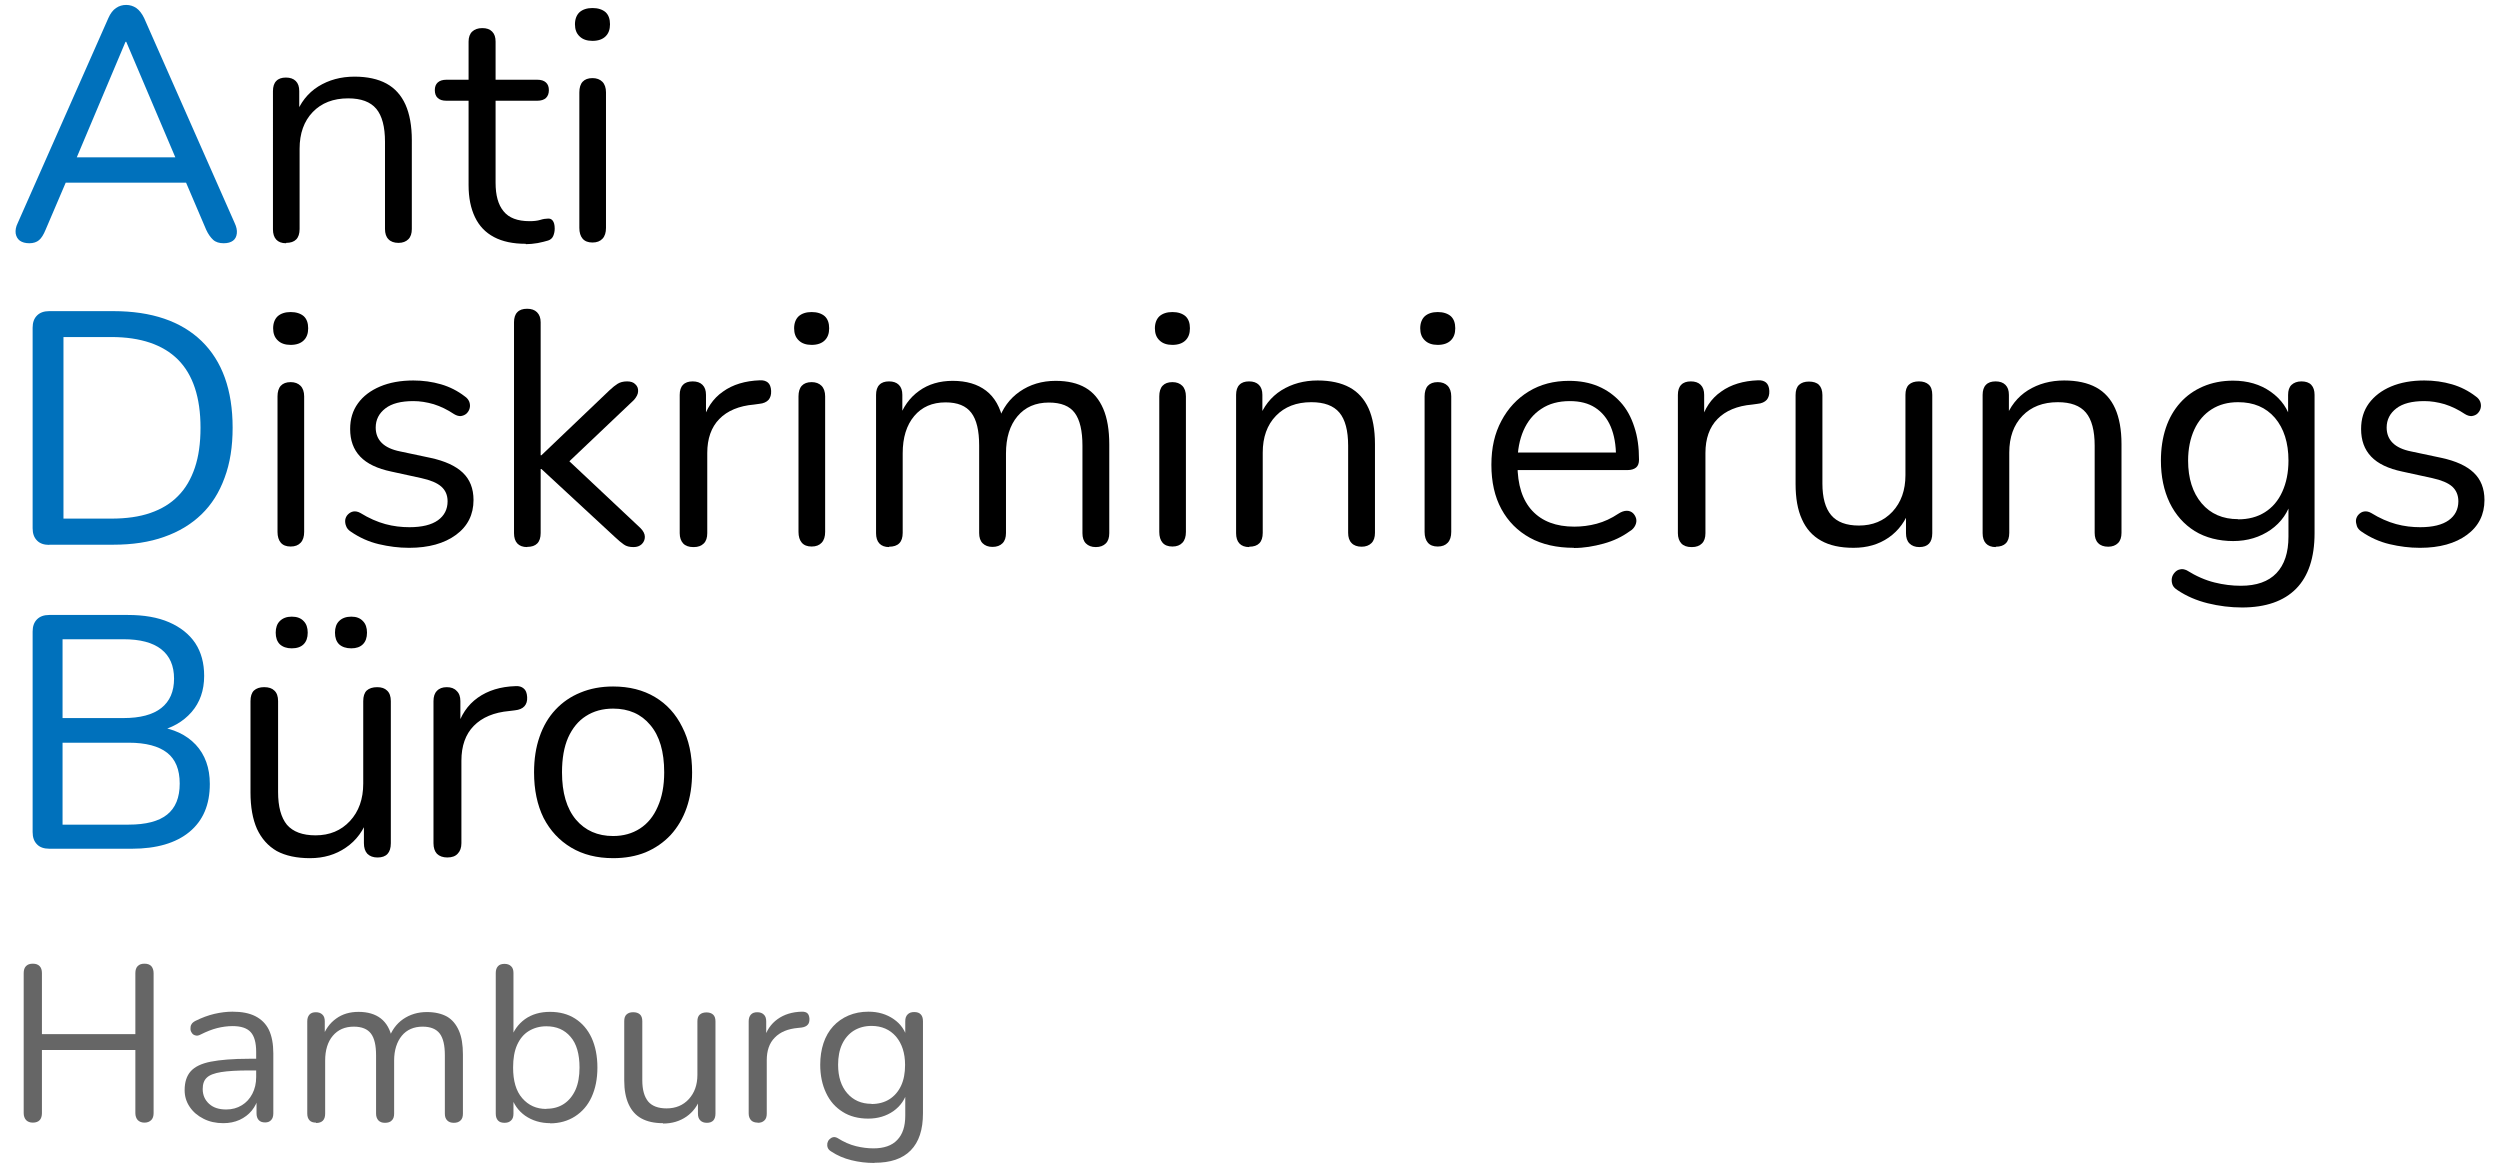
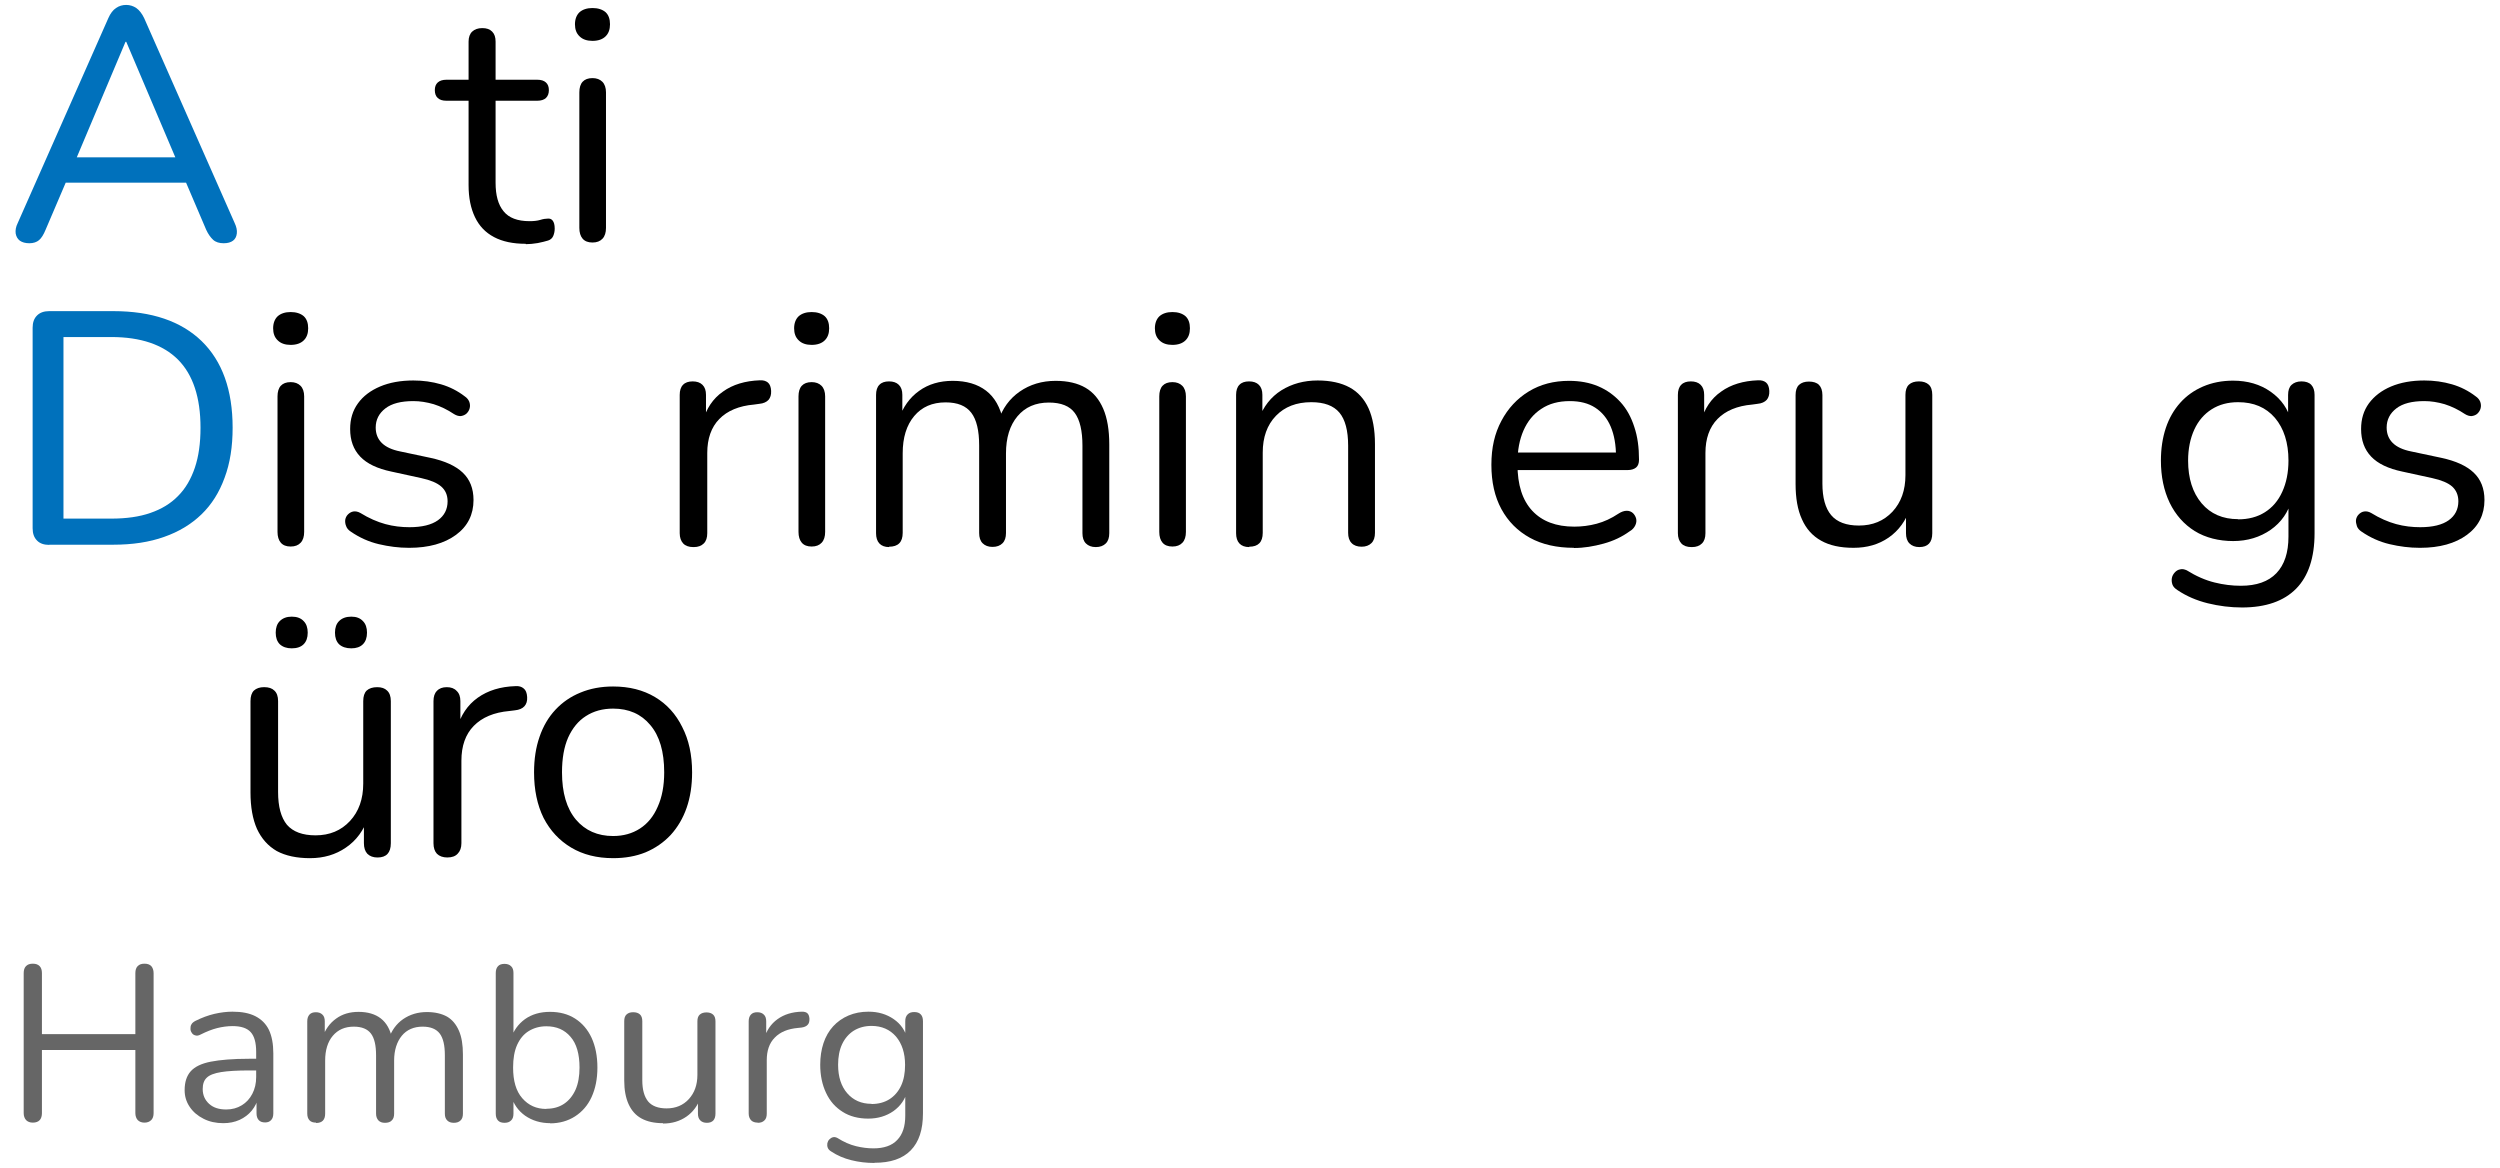
<svg xmlns="http://www.w3.org/2000/svg" width="137" height="64" viewBox="0 0 137 64" fill="none" version="1.1" id="svg1">
  <defs id="defs1" />
  <g id="Ebene 1">
    <g id="Group">
      <path id="Vector" d="m 1.608,13.33 c -0.22,0 -0.39,-0.05 -0.52,-0.14 -0.13,-0.1 -0.2,-0.23 -0.23,-0.4 -0.02,-0.17 0.01,-0.36 0.11,-0.56 l 4.97,-11.24 c 0.11,-0.25 0.25,-0.44 0.42,-0.55 0.17,-0.12 0.36,-0.17 0.56,-0.17 0.2,0 0.39,0.06 0.55,0.17 0.16,0.11 0.31,0.3 0.43,0.55 l 4.96,11.23 c 0.1,0.21 0.14,0.4 0.12,0.57 -0.02,0.18 -0.09,0.31 -0.21,0.4 -0.12,0.09 -0.29,0.14 -0.51,0.14 -0.24,0 -0.44,-0.06 -0.58,-0.19 -0.14,-0.13 -0.27,-0.31 -0.38,-0.55 l -1.29,-3.02 0.78,0.44 h -7.78 l 0.78,-0.44 -1.29,3.02 c -0.11,0.27 -0.23,0.46 -0.36,0.57 -0.13,0.11 -0.31,0.17 -0.53,0.17 z m 5.27,-11.04 -2.83,6.71 -0.44,-0.38 h 6.58 l -0.42,0.38 -2.85,-6.71 z" fill="#0071bc" />
-       <path id="Vector_2" d="m 15.678,13.33 c -0.24,0 -0.42,-0.07 -0.54,-0.2 -0.12,-0.13 -0.18,-0.32 -0.18,-0.56 V 4.99 c 0,-0.24 0.06,-0.43 0.18,-0.55 0.12,-0.13 0.3,-0.19 0.53,-0.19 0.23,0 0.41,0.06 0.54,0.19 0.13,0.13 0.19,0.31 0.19,0.55 v 1.56 l -0.2,-0.22 c 0.25,-0.7 0.67,-1.23 1.24,-1.59 0.58,-0.36 1.24,-0.54 1.99,-0.54 0.7,0 1.29,0.13 1.75,0.38 0.46,0.25 0.81,0.64 1.04,1.15 0.23,0.51 0.35,1.17 0.35,1.95 V 12.55 c 0,0.24 -0.06,0.43 -0.19,0.56 -0.13,0.13 -0.31,0.2 -0.54,0.2 -0.24,0 -0.43,-0.07 -0.55,-0.2 -0.13,-0.13 -0.19,-0.32 -0.19,-0.56 V 7.77 c 0,-0.82 -0.16,-1.43 -0.48,-1.81 -0.32,-0.38 -0.83,-0.57 -1.54,-0.57 -0.81,0 -1.46,0.25 -1.94,0.75 -0.48,0.5 -0.72,1.17 -0.72,2.01 V 12.55 c 0,0.51 -0.25,0.76 -0.74,0.76 z" fill="#000000" />
      <path id="Vector_3" d="m 28.808,13.36 c -0.69,0 -1.27,-0.12 -1.74,-0.37 -0.47,-0.25 -0.81,-0.61 -1.04,-1.09 -0.23,-0.48 -0.35,-1.06 -0.35,-1.75 V 5.52 h -1.22 c -0.21,0 -0.36,-0.05 -0.47,-0.15 -0.11,-0.1 -0.16,-0.25 -0.16,-0.43 0,-0.18 0.05,-0.32 0.16,-0.42 0.11,-0.1 0.27,-0.15 0.47,-0.15 h 1.22 v -2.09 c 0,-0.24 0.07,-0.43 0.2,-0.55 0.13,-0.12 0.31,-0.19 0.55,-0.19 0.24,0 0.41,0.06 0.54,0.19 0.13,0.13 0.19,0.31 0.19,0.55 v 2.09 h 2.29 c 0.21,0 0.36,0.05 0.47,0.15 0.11,0.1 0.16,0.24 0.16,0.42 0,0.18 -0.05,0.32 -0.16,0.43 -0.11,0.1 -0.27,0.15 -0.47,0.15 h -2.29 V 10.01 c 0,0.69 0.14,1.21 0.44,1.57 0.29,0.36 0.76,0.54 1.42,0.54 0.23,0 0.43,-0.02 0.59,-0.07 0.16,-0.05 0.3,-0.07 0.41,-0.07 0.11,-0.01 0.2,0.02 0.27,0.11 0.07,0.09 0.11,0.23 0.11,0.44 0,0.15 -0.03,0.28 -0.08,0.4 -0.05,0.12 -0.15,0.21 -0.28,0.25 -0.15,0.05 -0.34,0.09 -0.57,0.14 -0.24,0.04 -0.45,0.06 -0.65,0.06 z" fill="#000000" />
      <path id="Vector_4" d="m 32.468,2.24 c -0.3,0 -0.54,-0.08 -0.71,-0.25 -0.17,-0.16 -0.25,-0.38 -0.25,-0.66 0,-0.28 0.09,-0.51 0.25,-0.66 0.17,-0.15 0.41,-0.23 0.71,-0.23 0.3,0 0.55,0.08 0.72,0.23 0.16,0.15 0.24,0.37 0.24,0.66 0,0.29 -0.08,0.5 -0.24,0.66 -0.16,0.16 -0.4,0.25 -0.72,0.25 z m 0,11.05 c -0.24,0 -0.42,-0.07 -0.54,-0.21 -0.12,-0.14 -0.18,-0.34 -0.18,-0.59 V 5.06 c 0,-0.25 0.06,-0.45 0.18,-0.58 0.12,-0.13 0.3,-0.2 0.54,-0.2 0.23,0 0.41,0.07 0.54,0.2 0.13,0.13 0.2,0.33 0.2,0.58 v 7.43 c 0,0.25 -0.06,0.45 -0.19,0.59 -0.13,0.14 -0.31,0.21 -0.55,0.21 z" fill="#000000" />
      <path id="Vector_5" d="m 2.698,29.86 c -0.29,0 -0.52,-0.08 -0.67,-0.24 -0.16,-0.16 -0.24,-0.38 -0.24,-0.67 V 17.96 c 0,-0.29 0.08,-0.51 0.24,-0.67 0.16,-0.16 0.38,-0.24 0.67,-0.24 h 3.51 c 2.1,0 3.71,0.55 4.84,1.64 1.13,1.1 1.7,2.68 1.7,4.75 0,1.03 -0.14,1.94 -0.44,2.74 -0.29,0.8 -0.71,1.47 -1.27,2.01 -0.56,0.54 -1.24,0.95 -2.04,1.23 -0.81,0.29 -1.74,0.43 -2.79,0.43 h -3.51 z m 0.78,-1.44 h 2.62 c 0.82,0 1.54,-0.1 2.14,-0.31 0.61,-0.21 1.11,-0.51 1.52,-0.93 0.41,-0.41 0.71,-0.93 0.92,-1.55 0.21,-0.62 0.31,-1.35 0.31,-2.19 0,-1.66 -0.41,-2.9 -1.23,-3.73 -0.82,-0.82 -2.04,-1.24 -3.66,-1.24 h -2.62 v 9.94 z" fill="#0071bc" />
      <path id="Vector_6" d="m 15.928,18.9 c -0.3,0 -0.54,-0.08 -0.71,-0.25 -0.17,-0.16 -0.25,-0.38 -0.25,-0.66 0,-0.28 0.09,-0.51 0.25,-0.66 0.17,-0.15 0.41,-0.23 0.71,-0.23 0.3,0 0.55,0.08 0.72,0.23 0.16,0.15 0.24,0.37 0.24,0.66 0,0.29 -0.08,0.5 -0.24,0.66 -0.16,0.16 -0.4,0.25 -0.72,0.25 z m 0,11.05 c -0.24,0 -0.42,-0.07 -0.54,-0.21 -0.12,-0.14 -0.18,-0.34 -0.18,-0.59 v -7.43 c 0,-0.25 0.06,-0.45 0.18,-0.58 0.12,-0.13 0.3,-0.2 0.54,-0.2 0.23,0 0.41,0.07 0.54,0.2 0.13,0.13 0.2,0.33 0.2,0.58 v 7.43 c 0,0.25 -0.06,0.45 -0.19,0.59 -0.13,0.14 -0.31,0.21 -0.55,0.21 z" fill="#000000" />
      <path id="Vector_7" d="m 22.398,30.02 c -0.54,0 -1.09,-0.07 -1.64,-0.2 -0.55,-0.13 -1.06,-0.36 -1.54,-0.69 -0.12,-0.08 -0.21,-0.18 -0.25,-0.3 -0.05,-0.12 -0.06,-0.23 -0.05,-0.34 0.02,-0.12 0.07,-0.22 0.15,-0.3 0.08,-0.08 0.18,-0.14 0.29,-0.16 0.11,-0.02 0.25,0 0.39,0.08 0.47,0.29 0.93,0.49 1.37,0.61 0.44,0.12 0.88,0.17 1.32,0.17 0.69,0 1.21,-0.13 1.56,-0.38 0.35,-0.25 0.53,-0.6 0.53,-1.04 0,-0.34 -0.12,-0.61 -0.35,-0.81 -0.23,-0.2 -0.59,-0.35 -1.09,-0.46 l -1.65,-0.36 c -0.76,-0.16 -1.33,-0.43 -1.7,-0.82 -0.37,-0.39 -0.55,-0.89 -0.55,-1.51 0,-0.55 0.14,-1.01 0.43,-1.41 0.28,-0.39 0.69,-0.7 1.21,-0.92 0.52,-0.22 1.13,-0.33 1.82,-0.33 0.53,0 1.04,0.07 1.52,0.21 0.48,0.14 0.91,0.36 1.3,0.66 0.12,0.08 0.2,0.18 0.25,0.3 0.04,0.12 0.05,0.23 0.02,0.35 -0.03,0.12 -0.09,0.21 -0.17,0.29 -0.09,0.08 -0.19,0.12 -0.31,0.14 -0.12,0.01 -0.25,-0.03 -0.38,-0.11 -0.36,-0.24 -0.73,-0.42 -1.11,-0.54 -0.38,-0.11 -0.75,-0.17 -1.11,-0.17 -0.68,0 -1.19,0.13 -1.54,0.4 -0.35,0.27 -0.53,0.62 -0.53,1.05 0,0.34 0.11,0.62 0.33,0.84 0.22,0.22 0.56,0.38 1.02,0.47 l 1.65,0.35 c 0.79,0.17 1.38,0.44 1.77,0.81 0.39,0.37 0.59,0.87 0.59,1.5 0,0.8 -0.32,1.44 -0.96,1.91 -0.64,0.47 -1.5,0.71 -2.56,0.71 z" fill="#000000" />
-       <path id="Vector_8" d="m 28.888,29.98 c -0.24,0 -0.42,-0.07 -0.54,-0.2 -0.12,-0.13 -0.18,-0.32 -0.18,-0.56 v -11.56 c 0,-0.24 0.06,-0.43 0.18,-0.55 0.12,-0.13 0.3,-0.19 0.54,-0.19 0.23,0 0.41,0.06 0.54,0.19 0.13,0.13 0.2,0.31 0.2,0.55 v 7.29 h 0.04 l 3.73,-3.56 c 0.17,-0.16 0.32,-0.28 0.45,-0.36 0.13,-0.08 0.3,-0.13 0.52,-0.13 0.19,0 0.35,0.05 0.45,0.16 0.11,0.1 0.16,0.23 0.15,0.38 0,0.15 -0.08,0.31 -0.23,0.48 l -3.96,3.76 v -0.8 l 4.31,4.05 c 0.17,0.17 0.25,0.33 0.25,0.49 0,0.16 -0.06,0.29 -0.17,0.4 -0.12,0.11 -0.26,0.16 -0.45,0.16 -0.22,0 -0.39,-0.04 -0.53,-0.14 -0.13,-0.09 -0.3,-0.23 -0.49,-0.41 l -4.03,-3.73 h -0.04 v 3.51 c 0,0.51 -0.25,0.76 -0.74,0.76 z" fill="#000000" />
      <path id="Vector_9" d="m 37.988,29.98 c -0.24,0 -0.43,-0.07 -0.55,-0.2 -0.12,-0.13 -0.19,-0.32 -0.19,-0.56 v -7.58 c 0,-0.24 0.06,-0.43 0.18,-0.55 0.12,-0.13 0.3,-0.19 0.53,-0.19 0.23,0 0.41,0.06 0.54,0.19 0.13,0.13 0.19,0.31 0.19,0.55 v 1.47 h -0.18 c 0.19,-0.71 0.56,-1.27 1.11,-1.65 0.54,-0.39 1.22,-0.59 2.02,-0.62 0.18,-0.01 0.33,0.03 0.44,0.12 0.11,0.09 0.17,0.25 0.18,0.46 0.01,0.21 -0.04,0.37 -0.14,0.49 -0.11,0.12 -0.28,0.2 -0.51,0.22 l -0.29,0.04 c -0.82,0.07 -1.46,0.34 -1.9,0.79 -0.44,0.45 -0.66,1.08 -0.66,1.86 v 4.4 c 0,0.24 -0.06,0.43 -0.19,0.56 -0.13,0.13 -0.31,0.2 -0.55,0.2 z" fill="#000000" />
      <path id="Vector_10" d="m 44.478,18.9 c -0.3,0 -0.54,-0.08 -0.71,-0.25 -0.17,-0.16 -0.25,-0.38 -0.25,-0.66 0,-0.28 0.09,-0.51 0.25,-0.66 0.17,-0.15 0.41,-0.23 0.71,-0.23 0.3,0 0.55,0.08 0.72,0.23 0.16,0.15 0.24,0.37 0.24,0.66 0,0.29 -0.08,0.5 -0.24,0.66 -0.16,0.16 -0.4,0.25 -0.72,0.25 z m 0,11.05 c -0.24,0 -0.42,-0.07 -0.54,-0.21 -0.12,-0.14 -0.18,-0.34 -0.18,-0.59 v -7.43 c 0,-0.25 0.06,-0.45 0.18,-0.58 0.12,-0.13 0.3,-0.2 0.54,-0.2 0.23,0 0.41,0.07 0.54,0.2 0.13,0.13 0.2,0.33 0.2,0.58 v 7.43 c 0,0.25 -0.06,0.45 -0.19,0.59 -0.13,0.14 -0.31,0.21 -0.55,0.21 z" fill="#000000" />
      <path id="Vector_11" d="m 48.728,29.98 c -0.24,0 -0.42,-0.07 -0.54,-0.2 -0.12,-0.13 -0.18,-0.32 -0.18,-0.56 v -7.58 c 0,-0.24 0.06,-0.43 0.18,-0.55 0.12,-0.13 0.3,-0.19 0.53,-0.19 0.23,0 0.41,0.06 0.54,0.19 0.13,0.13 0.19,0.31 0.19,0.55 v 1.6 l -0.2,-0.25 c 0.23,-0.68 0.6,-1.2 1.12,-1.57 0.51,-0.37 1.13,-0.55 1.84,-0.55 0.75,0 1.36,0.18 1.83,0.54 0.47,0.36 0.78,0.91 0.94,1.66 h -0.27 c 0.22,-0.68 0.61,-1.22 1.17,-1.61 0.56,-0.39 1.22,-0.59 1.97,-0.59 0.67,0 1.21,0.13 1.64,0.38 0.43,0.25 0.75,0.64 0.97,1.15 0.22,0.51 0.33,1.17 0.33,1.95 v 4.87 c 0,0.24 -0.06,0.43 -0.19,0.56 -0.13,0.13 -0.31,0.2 -0.55,0.2 -0.23,0 -0.41,-0.07 -0.54,-0.2 -0.13,-0.13 -0.19,-0.32 -0.19,-0.56 v -4.8 c 0,-0.81 -0.14,-1.41 -0.42,-1.79 -0.28,-0.38 -0.75,-0.57 -1.42,-0.57 -0.73,0 -1.3,0.25 -1.72,0.75 -0.42,0.5 -0.63,1.18 -0.63,2.04 v 4.36 c 0,0.24 -0.06,0.43 -0.19,0.56 -0.13,0.13 -0.31,0.2 -0.55,0.2 -0.23,0 -0.41,-0.07 -0.54,-0.2 -0.13,-0.13 -0.19,-0.32 -0.19,-0.56 v -4.8 c 0,-0.81 -0.14,-1.41 -0.43,-1.79 -0.29,-0.38 -0.75,-0.57 -1.41,-0.57 -0.73,0 -1.3,0.25 -1.72,0.75 -0.42,0.5 -0.63,1.18 -0.63,2.04 v 4.36 c 0,0.51 -0.25,0.76 -0.75,0.76 z" fill="#000000" />
      <path id="Vector_12" d="m 64.248,18.9 c -0.3,0 -0.54,-0.08 -0.71,-0.25 -0.17,-0.16 -0.25,-0.38 -0.25,-0.66 0,-0.28 0.09,-0.51 0.25,-0.66 0.17,-0.15 0.41,-0.23 0.71,-0.23 0.3,0 0.55,0.08 0.72,0.23 0.16,0.15 0.24,0.37 0.24,0.66 0,0.29 -0.08,0.5 -0.24,0.66 -0.16,0.16 -0.4,0.25 -0.72,0.25 z m 0,11.05 c -0.24,0 -0.42,-0.07 -0.54,-0.21 -0.12,-0.14 -0.18,-0.34 -0.18,-0.59 v -7.43 c 0,-0.25 0.06,-0.45 0.18,-0.58 0.12,-0.13 0.3,-0.2 0.54,-0.2 0.23,0 0.41,0.07 0.54,0.2 0.13,0.13 0.2,0.33 0.2,0.58 v 7.43 c 0,0.25 -0.06,0.45 -0.19,0.59 -0.13,0.14 -0.31,0.21 -0.55,0.21 z" fill="#000000" />
      <path id="Vector_13" d="m 68.458,29.98 c -0.24,0 -0.42,-0.07 -0.54,-0.2 -0.12,-0.13 -0.18,-0.32 -0.18,-0.56 v -7.58 c 0,-0.24 0.06,-0.43 0.18,-0.55 0.12,-0.13 0.3,-0.19 0.53,-0.19 0.23,0 0.41,0.06 0.54,0.19 0.13,0.13 0.19,0.31 0.19,0.55 v 1.56 l -0.2,-0.22 c 0.25,-0.7 0.67,-1.23 1.24,-1.59 0.58,-0.36 1.24,-0.54 1.99,-0.54 0.7,0 1.29,0.13 1.75,0.38 0.46,0.25 0.81,0.64 1.04,1.15 0.23,0.51 0.35,1.17 0.35,1.95 v 4.87 c 0,0.24 -0.06,0.43 -0.19,0.56 -0.13,0.13 -0.31,0.2 -0.54,0.2 -0.24,0 -0.43,-0.07 -0.55,-0.2 -0.13,-0.13 -0.19,-0.32 -0.19,-0.56 v -4.78 c 0,-0.82 -0.16,-1.43 -0.48,-1.81 -0.32,-0.38 -0.83,-0.57 -1.54,-0.57 -0.81,0 -1.46,0.25 -1.94,0.75 -0.48,0.5 -0.72,1.17 -0.72,2.01 v 4.4 c 0,0.51 -0.25,0.76 -0.74,0.76 z" fill="#000000" />
-       <path id="Vector_14" d="m 78.788,18.9 c -0.3,0 -0.54,-0.08 -0.71,-0.25 -0.17,-0.16 -0.25,-0.38 -0.25,-0.66 0,-0.28 0.09,-0.51 0.25,-0.66 0.17,-0.15 0.41,-0.23 0.71,-0.23 0.3,0 0.55,0.08 0.72,0.23 0.16,0.15 0.24,0.37 0.24,0.66 0,0.29 -0.08,0.5 -0.24,0.66 -0.16,0.16 -0.4,0.25 -0.72,0.25 z m 0,11.05 c -0.24,0 -0.42,-0.07 -0.54,-0.21 -0.12,-0.14 -0.18,-0.34 -0.18,-0.59 v -7.43 c 0,-0.25 0.06,-0.45 0.18,-0.58 0.12,-0.13 0.3,-0.2 0.54,-0.2 0.23,0 0.41,0.07 0.54,0.2 0.13,0.13 0.2,0.33 0.2,0.58 v 7.43 c 0,0.25 -0.06,0.45 -0.19,0.59 -0.13,0.14 -0.31,0.21 -0.55,0.21 z" fill="#000000" />
      <path id="Vector_15" d="m 86.248,30.02 c -0.93,0 -1.74,-0.18 -2.41,-0.55 -0.67,-0.37 -1.19,-0.89 -1.56,-1.57 -0.37,-0.68 -0.55,-1.49 -0.55,-2.43 0,-0.94 0.18,-1.72 0.55,-2.41 0.36,-0.68 0.86,-1.22 1.5,-1.61 0.64,-0.39 1.37,-0.58 2.21,-0.58 0.59,0 1.13,0.1 1.6,0.3 0.47,0.2 0.87,0.49 1.21,0.86 0.34,0.37 0.59,0.83 0.76,1.36 0.18,0.53 0.26,1.13 0.26,1.8 0,0.19 -0.05,0.34 -0.16,0.43 -0.11,0.09 -0.27,0.14 -0.47,0.14 h -6.32 v -0.96 h 5.98 l -0.29,0.24 c 0,-0.66 -0.1,-1.21 -0.29,-1.66 -0.19,-0.45 -0.48,-0.8 -0.85,-1.04 -0.37,-0.24 -0.83,-0.36 -1.39,-0.36 -0.62,0 -1.14,0.14 -1.57,0.43 -0.43,0.28 -0.75,0.68 -0.97,1.18 -0.22,0.5 -0.33,1.09 -0.33,1.75 v 0.11 c 0,1.12 0.27,1.96 0.81,2.54 0.54,0.58 1.31,0.87 2.3,0.87 0.41,0 0.82,-0.05 1.23,-0.16 0.41,-0.11 0.8,-0.29 1.19,-0.55 0.17,-0.11 0.32,-0.16 0.46,-0.16 0.14,0 0.25,0.05 0.34,0.13 0.08,0.08 0.14,0.18 0.17,0.29 0.03,0.11 0.02,0.24 -0.04,0.37 -0.06,0.13 -0.16,0.25 -0.32,0.34 -0.4,0.29 -0.87,0.52 -1.42,0.67 -0.55,0.15 -1.08,0.24 -1.62,0.24 z" fill="#000000" />
      <path id="Vector_16" d="m 92.688,29.98 c -0.24,0 -0.43,-0.07 -0.55,-0.2 -0.12,-0.13 -0.19,-0.32 -0.19,-0.56 v -7.58 c 0,-0.24 0.06,-0.43 0.18,-0.55 0.12,-0.13 0.3,-0.19 0.53,-0.19 0.23,0 0.41,0.06 0.54,0.19 0.13,0.13 0.19,0.31 0.19,0.55 v 1.47 h -0.18 c 0.19,-0.71 0.56,-1.27 1.11,-1.65 0.54,-0.39 1.22,-0.59 2.02,-0.62 0.18,-0.01 0.33,0.03 0.44,0.12 0.11,0.09 0.17,0.25 0.18,0.46 0.01,0.21 -0.04,0.37 -0.14,0.49 -0.11,0.12 -0.28,0.2 -0.51,0.22 l -0.29,0.04 c -0.82,0.07 -1.46,0.34 -1.9,0.79 -0.44,0.45 -0.66,1.08 -0.66,1.86 v 4.4 c 0,0.24 -0.06,0.43 -0.19,0.56 -0.13,0.13 -0.31,0.2 -0.55,0.2 z" fill="#000000" />
      <path id="Vector_17" d="m 101.568,30.02 c -0.72,0 -1.31,-0.13 -1.77,-0.39 -0.47,-0.26 -0.82,-0.65 -1.05,-1.17 -0.24,-0.52 -0.35,-1.17 -0.35,-1.94 v -4.87 c 0,-0.25 0.06,-0.44 0.19,-0.56 0.13,-0.12 0.31,-0.18 0.54,-0.18 0.24,0 0.43,0.06 0.55,0.18 0.12,0.12 0.19,0.31 0.19,0.56 v 4.85 c 0,0.77 0.16,1.35 0.48,1.73 0.32,0.38 0.83,0.57 1.52,0.57 0.75,0 1.36,-0.25 1.84,-0.76 0.47,-0.51 0.71,-1.17 0.71,-2 v -4.4 c 0,-0.25 0.06,-0.44 0.19,-0.56 0.13,-0.12 0.31,-0.18 0.55,-0.18 0.23,0 0.41,0.06 0.54,0.18 0.13,0.12 0.19,0.31 0.19,0.56 v 7.58 c 0,0.51 -0.24,0.76 -0.71,0.76 -0.23,0 -0.41,-0.07 -0.54,-0.2 -0.13,-0.13 -0.19,-0.32 -0.19,-0.56 v -1.65 l 0.24,0.25 c -0.24,0.71 -0.64,1.26 -1.19,1.64 -0.55,0.38 -1.19,0.56 -1.92,0.56 z" fill="#000000" />
-       <path id="Vector_18" d="m 109.368,29.98 c -0.24,0 -0.42,-0.07 -0.54,-0.2 -0.12,-0.13 -0.18,-0.32 -0.18,-0.56 v -7.58 c 0,-0.24 0.06,-0.43 0.18,-0.55 0.12,-0.13 0.3,-0.19 0.53,-0.19 0.23,0 0.41,0.06 0.54,0.19 0.13,0.13 0.19,0.31 0.19,0.55 v 1.56 l -0.2,-0.22 c 0.25,-0.7 0.67,-1.23 1.24,-1.59 0.58,-0.36 1.24,-0.54 1.99,-0.54 0.7,0 1.29,0.13 1.75,0.38 0.46,0.25 0.81,0.64 1.04,1.15 0.23,0.51 0.35,1.17 0.35,1.95 v 4.87 c 0,0.24 -0.06,0.43 -0.19,0.56 -0.13,0.13 -0.31,0.2 -0.54,0.2 -0.24,0 -0.43,-0.07 -0.55,-0.2 -0.13,-0.13 -0.19,-0.32 -0.19,-0.56 v -4.78 c 0,-0.82 -0.16,-1.43 -0.48,-1.81 -0.32,-0.38 -0.83,-0.57 -1.54,-0.57 -0.81,0 -1.46,0.25 -1.94,0.75 -0.48,0.5 -0.72,1.17 -0.72,2.01 v 4.4 c 0,0.51 -0.25,0.76 -0.74,0.76 z" fill="#000000" />
      <path id="Vector_19" d="m 122.868,33.29 c -0.64,0 -1.27,-0.08 -1.88,-0.23 -0.61,-0.15 -1.17,-0.39 -1.66,-0.72 -0.14,-0.09 -0.24,-0.19 -0.28,-0.31 -0.04,-0.12 -0.05,-0.24 -0.03,-0.35 0.02,-0.12 0.08,-0.22 0.16,-0.31 0.08,-0.09 0.18,-0.15 0.3,-0.17 0.12,-0.03 0.23,0 0.35,0.05 0.53,0.33 1.04,0.55 1.53,0.67 0.48,0.12 0.96,0.18 1.44,0.18 0.86,0 1.51,-0.23 1.95,-0.69 0.44,-0.46 0.66,-1.13 0.66,-2 v -2.05 h 0.18 c -0.18,0.7 -0.57,1.26 -1.15,1.67 -0.59,0.41 -1.28,0.62 -2.06,0.62 -0.78,0 -1.51,-0.18 -2.11,-0.55 -0.59,-0.37 -1.05,-0.89 -1.37,-1.55 -0.32,-0.67 -0.48,-1.44 -0.48,-2.31 0,-0.65 0.09,-1.25 0.27,-1.79 0.18,-0.54 0.45,-1 0.79,-1.38 0.34,-0.38 0.76,-0.68 1.25,-0.89 0.49,-0.21 1.04,-0.32 1.64,-0.32 0.8,0 1.49,0.2 2.07,0.61 0.58,0.41 0.96,0.95 1.13,1.64 l -0.18,0.22 v -1.69 c 0,-0.24 0.06,-0.43 0.19,-0.55 0.13,-0.12 0.31,-0.19 0.54,-0.19 0.23,0 0.42,0.06 0.54,0.19 0.12,0.13 0.18,0.31 0.18,0.55 v 7.58 c 0,1.34 -0.34,2.36 -1.01,3.04 -0.67,0.68 -1.66,1.03 -2.97,1.03 z m -0.22,-4.83 c 0.57,0 1.06,-0.13 1.47,-0.39 0.41,-0.26 0.73,-0.63 0.95,-1.12 0.22,-0.48 0.34,-1.05 0.34,-1.71 0,-0.98 -0.25,-1.76 -0.74,-2.34 -0.5,-0.58 -1.17,-0.86 -2.02,-0.86 -0.56,0 -1.04,0.13 -1.45,0.39 -0.41,0.26 -0.73,0.63 -0.95,1.11 -0.22,0.48 -0.34,1.05 -0.34,1.7 0,0.98 0.25,1.76 0.74,2.34 0.49,0.58 1.16,0.87 2,0.87 z" fill="#000000" />
      <path id="Vector_20" d="m 132.588,30.02 c -0.54,0 -1.09,-0.07 -1.64,-0.2 -0.55,-0.13 -1.06,-0.36 -1.54,-0.69 -0.12,-0.08 -0.21,-0.18 -0.25,-0.3 -0.04,-0.12 -0.06,-0.23 -0.05,-0.34 0.02,-0.12 0.07,-0.22 0.15,-0.3 0.08,-0.08 0.17,-0.14 0.29,-0.16 0.12,-0.02 0.25,0 0.39,0.08 0.47,0.29 0.93,0.49 1.37,0.61 0.44,0.12 0.88,0.17 1.32,0.17 0.69,0 1.21,-0.13 1.56,-0.38 0.35,-0.25 0.53,-0.6 0.53,-1.04 0,-0.34 -0.12,-0.61 -0.34,-0.81 -0.23,-0.2 -0.59,-0.35 -1.09,-0.46 l -1.65,-0.36 c -0.76,-0.16 -1.33,-0.43 -1.7,-0.82 -0.37,-0.39 -0.55,-0.89 -0.55,-1.51 0,-0.55 0.14,-1.01 0.43,-1.41 0.29,-0.39 0.69,-0.7 1.21,-0.92 0.52,-0.22 1.13,-0.33 1.82,-0.33 0.53,0 1.04,0.07 1.52,0.21 0.48,0.14 0.91,0.36 1.3,0.66 0.12,0.08 0.2,0.18 0.25,0.3 0.04,0.12 0.05,0.23 0.02,0.35 -0.03,0.12 -0.09,0.21 -0.17,0.29 -0.08,0.08 -0.19,0.12 -0.31,0.14 -0.12,0.01 -0.25,-0.03 -0.38,-0.11 -0.36,-0.24 -0.73,-0.42 -1.11,-0.54 -0.38,-0.11 -0.75,-0.17 -1.11,-0.17 -0.68,0 -1.19,0.13 -1.54,0.4 -0.35,0.27 -0.53,0.62 -0.53,1.05 0,0.34 0.11,0.62 0.33,0.84 0.22,0.22 0.56,0.38 1.02,0.47 l 1.65,0.35 c 0.79,0.17 1.38,0.44 1.77,0.81 0.39,0.37 0.59,0.87 0.59,1.5 0,0.8 -0.32,1.44 -0.96,1.91 -0.64,0.47 -1.5,0.71 -2.56,0.71 z" fill="#000000" />
-       <path id="Vector_21" d="m 2.698,46.51 c -0.29,0 -0.52,-0.08 -0.67,-0.24 -0.16,-0.16 -0.24,-0.38 -0.24,-0.67 V 34.61 c 0,-0.29 0.08,-0.51 0.24,-0.67 0.16,-0.16 0.38,-0.24 0.67,-0.24 h 4.31 c 0.88,0 1.64,0.13 2.26,0.4 0.62,0.27 1.1,0.65 1.43,1.14 0.33,0.5 0.49,1.1 0.49,1.8 0,0.79 -0.23,1.45 -0.69,1.98 -0.46,0.53 -1.09,0.89 -1.89,1.07 v -0.27 c 0.9,0.11 1.6,0.44 2.12,0.99 0.51,0.55 0.77,1.27 0.77,2.15 0,1.14 -0.37,2.01 -1.12,2.63 -0.74,0.61 -1.8,0.92 -3.15,0.92 z m 0.73,-7.16 h 3.33 c 0.92,0 1.61,-0.18 2.08,-0.55 0.47,-0.37 0.7,-0.91 0.7,-1.61 0,-0.7 -0.23,-1.24 -0.7,-1.61 -0.47,-0.37 -1.16,-0.55 -2.08,-0.55 h -3.33 v 4.33 z m 0,5.84 h 3.62 c 0.94,0 1.65,-0.18 2.11,-0.55 0.46,-0.37 0.69,-0.93 0.69,-1.7 0,-0.77 -0.23,-1.33 -0.69,-1.69 -0.46,-0.36 -1.16,-0.55 -2.11,-0.55 h -3.62 z" fill="#0071bc" />
      <path d="m 16.994,47.028 q -1.101,0 -1.829,-0.392 Q 14.455,46.225 14.082,45.423 13.727,44.62 13.727,43.425 v -5.003 q 0,-0.392 0.187,-0.579 0.205,-0.187 0.56,-0.187 0.373,0 0.56,0.187 0.205,0.187 0.205,0.579 v 4.984 q 0,1.195 0.485,1.792 0.504,0.579 1.568,0.579 1.157,0 1.885,-0.784 0.728,-0.784 0.728,-2.053 v -4.517 q 0,-0.392 0.187,-0.579 0.205,-0.187 0.579,-0.187 0.355,0 0.541,0.187 0.205,0.187 0.205,0.579 v 7.784 q 0,0.784 -0.728,0.784 -0.355,0 -0.56,-0.205 -0.187,-0.205 -0.187,-0.579 v -1.699 l 0.243,0.261 q -0.373,1.101 -1.232,1.68 -0.84,0.579 -1.96,0.579 z m 2.259,-11.499 q -0.429,0 -0.672,-0.224 -0.224,-0.224 -0.224,-0.635 0,-0.411 0.224,-0.635 0.243,-0.243 0.672,-0.243 0.411,0 0.635,0.243 0.224,0.224 0.224,0.635 0,0.411 -0.224,0.635 -0.224,0.224 -0.635,0.224 z m -3.267,0 q -0.411,0 -0.653,-0.224 -0.224,-0.224 -0.224,-0.635 0,-0.411 0.224,-0.635 0.243,-0.243 0.653,-0.243 0.429,0 0.653,0.243 0.224,0.224 0.224,0.635 0,0.411 -0.224,0.635 -0.224,0.224 -0.653,0.224 z m 8.535,11.461 q -0.373,0 -0.579,-0.205 -0.187,-0.205 -0.187,-0.579 v -7.784 q 0,-0.373 0.187,-0.56 0.187,-0.205 0.541,-0.205 0.355,0 0.541,0.205 0.205,0.187 0.205,0.56 v 1.512 h -0.187 q 0.299,-1.101 1.139,-1.699 0.84,-0.597 2.072,-0.635 0.28,-0.019 0.448,0.131 0.168,0.131 0.187,0.467 0.019,0.317 -0.149,0.504 -0.168,0.187 -0.523,0.224 l -0.299,0.037 q -1.269,0.112 -1.96,0.821 -0.672,0.691 -0.672,1.904 v 4.517 q 0,0.373 -0.205,0.579 -0.187,0.205 -0.56,0.205 z m 9.076,0.037 q -1.325,0 -2.296,-0.579 -0.971,-0.579 -1.512,-1.624 -0.523,-1.064 -0.523,-2.501 0,-1.083 0.299,-1.941 0.299,-0.877 0.877,-1.493 0.579,-0.616 1.363,-0.933 0.803,-0.336 1.792,-0.336 1.325,0 2.296,0.579 0.971,0.579 1.493,1.643 0.541,1.045 0.541,2.483 0,1.083 -0.299,1.941 -0.299,0.859 -0.877,1.493 -0.579,0.616 -1.381,0.952 -0.784,0.317 -1.773,0.317 z m 0,-1.213 q 0.84,0 1.475,-0.411 0.635,-0.411 0.971,-1.195 0.355,-0.784 0.355,-1.885 0,-1.699 -0.765,-2.595 -0.747,-0.896 -2.035,-0.896 -0.859,0 -1.493,0.411 -0.616,0.392 -0.971,1.176 -0.336,0.765 -0.336,1.904 0,1.68 0.765,2.595 0.765,0.896 2.035,0.896 z" id="text1" style="font-size:18.667px;font-family:'Nunito ExtraLight';-inkscape-font-specification:'Nunito ExtraLight, ';letter-spacing:-0.5px;fill:#000000;stroke-width:2.667;paint-order:stroke markers fill" aria-label="üro" />
    </g>
    <g id="Group_2">
      <path id="Vector_29" d="m 1.798,61.52 c -0.16,0 -0.28,-0.05 -0.37,-0.14 -0.08,-0.09 -0.13,-0.22 -0.13,-0.38 v -7.67 c 0,-0.17 0.04,-0.3 0.13,-0.39 0.09,-0.09 0.21,-0.13 0.37,-0.13 0.16,0 0.28,0.04 0.37,0.13 0.09,0.09 0.13,0.22 0.13,0.39 v 3.34 h 5.12 v -3.34 c 0,-0.17 0.04,-0.3 0.13,-0.39 0.09,-0.09 0.21,-0.13 0.37,-0.13 0.16,0 0.28,0.04 0.37,0.13 0.08,0.09 0.13,0.22 0.13,0.39 v 7.67 c 0,0.16 -0.04,0.29 -0.13,0.38 -0.09,0.09 -0.21,0.14 -0.37,0.14 -0.16,0 -0.28,-0.05 -0.37,-0.14 -0.08,-0.09 -0.13,-0.22 -0.13,-0.38 v -3.46 h -5.12 v 3.46 c 0,0.16 -0.04,0.29 -0.12,0.38 -0.08,0.09 -0.21,0.14 -0.38,0.14 z" fill="#666666" />
      <path id="Vector_30" d="m 12.238,61.55 c -0.4,0 -0.77,-0.08 -1.08,-0.24 -0.32,-0.16 -0.57,-0.37 -0.76,-0.65 -0.19,-0.28 -0.28,-0.58 -0.28,-0.92 0,-0.44 0.11,-0.78 0.33,-1.03 0.22,-0.25 0.59,-0.43 1.1,-0.53 0.51,-0.1 1.21,-0.16 2.1,-0.16 h 0.54 v 0.64 h -0.53 c -0.65,0 -1.17,0.03 -1.54,0.09 -0.37,0.06 -0.64,0.16 -0.79,0.31 -0.15,0.14 -0.22,0.35 -0.22,0.62 0,0.33 0.12,0.6 0.35,0.81 0.23,0.21 0.54,0.31 0.94,0.31 0.32,0 0.61,-0.08 0.85,-0.23 0.25,-0.15 0.44,-0.36 0.58,-0.63 0.14,-0.27 0.21,-0.57 0.21,-0.92 v -1.38 c 0,-0.5 -0.1,-0.86 -0.3,-1.08 -0.2,-0.22 -0.53,-0.33 -0.99,-0.33 -0.28,0 -0.57,0.04 -0.85,0.11 -0.28,0.07 -0.58,0.19 -0.9,0.35 -0.11,0.06 -0.21,0.08 -0.29,0.05 -0.08,-0.02 -0.15,-0.06 -0.19,-0.13 -0.05,-0.07 -0.08,-0.14 -0.08,-0.22 0,-0.08 0,-0.17 0.05,-0.25 0.04,-0.08 0.12,-0.14 0.21,-0.19 0.36,-0.18 0.71,-0.31 1.05,-0.39 0.35,-0.08 0.68,-0.12 0.99,-0.12 0.51,0 0.93,0.08 1.26,0.25 0.33,0.17 0.58,0.42 0.74,0.75 0.16,0.34 0.24,0.77 0.24,1.29 v 3.28 c 0,0.16 -0.04,0.29 -0.12,0.37 -0.08,0.09 -0.19,0.13 -0.33,0.13 -0.15,0 -0.27,-0.04 -0.35,-0.13 -0.08,-0.09 -0.12,-0.21 -0.12,-0.37 v -0.94 h 0.11 c -0.06,0.31 -0.19,0.57 -0.37,0.79 -0.18,0.22 -0.41,0.39 -0.67,0.51 -0.27,0.12 -0.56,0.18 -0.9,0.18 z" fill="#666666" />
      <path id="Vector_31" d="m 17.318,61.52 c -0.16,0 -0.28,-0.04 -0.36,-0.13 -0.08,-0.09 -0.12,-0.21 -0.12,-0.37 v -5.05 c 0,-0.16 0.04,-0.28 0.12,-0.37 0.08,-0.09 0.2,-0.13 0.35,-0.13 0.15,0 0.27,0.04 0.36,0.13 0.09,0.08 0.13,0.21 0.13,0.37 v 1.07 l -0.13,-0.17 c 0.15,-0.45 0.4,-0.8 0.75,-1.05 0.34,-0.25 0.75,-0.37 1.23,-0.37 0.5,0 0.91,0.12 1.22,0.36 0.31,0.24 0.52,0.61 0.62,1.11 h -0.18 c 0.15,-0.45 0.41,-0.81 0.78,-1.07 0.38,-0.26 0.81,-0.39 1.31,-0.39 0.44,0 0.81,0.09 1.1,0.25 0.29,0.17 0.5,0.43 0.65,0.77 0.15,0.34 0.22,0.78 0.22,1.3 v 3.25 c 0,0.16 -0.04,0.29 -0.13,0.37 -0.09,0.09 -0.21,0.13 -0.37,0.13 -0.15,0 -0.27,-0.04 -0.36,-0.13 -0.09,-0.09 -0.13,-0.21 -0.13,-0.37 v -3.2 c 0,-0.54 -0.09,-0.94 -0.28,-1.19 -0.19,-0.25 -0.5,-0.38 -0.94,-0.38 -0.48,0 -0.87,0.17 -1.14,0.5 -0.27,0.33 -0.42,0.79 -0.42,1.36 v 2.91 c 0,0.16 -0.04,0.29 -0.13,0.37 -0.08,0.09 -0.21,0.13 -0.37,0.13 -0.16,0 -0.27,-0.04 -0.36,-0.13 -0.08,-0.09 -0.13,-0.21 -0.13,-0.37 v -3.2 c 0,-0.54 -0.09,-0.94 -0.28,-1.19 -0.19,-0.25 -0.5,-0.38 -0.94,-0.38 -0.49,0 -0.87,0.17 -1.15,0.5 -0.28,0.33 -0.42,0.79 -0.42,1.36 v 2.91 c 0,0.34 -0.17,0.51 -0.5,0.51 z" fill="#666666" />
      <path id="Vector_32" d="m 30.158,61.55 c -0.53,0 -0.99,-0.14 -1.38,-0.41 -0.38,-0.27 -0.64,-0.64 -0.77,-1.1 l 0.13,-0.13 v 1.12 c 0,0.16 -0.04,0.29 -0.13,0.37 -0.09,0.09 -0.2,0.13 -0.36,0.13 -0.16,0 -0.28,-0.04 -0.36,-0.13 -0.08,-0.09 -0.12,-0.21 -0.12,-0.37 v -7.71 c 0,-0.16 0.04,-0.28 0.12,-0.37 0.08,-0.09 0.2,-0.13 0.36,-0.13 0.15,0 0.27,0.04 0.36,0.13 0.09,0.08 0.13,0.21 0.13,0.37 v 3.61 h -0.14 c 0.14,-0.45 0.4,-0.81 0.77,-1.08 0.38,-0.27 0.84,-0.4 1.37,-0.4 0.53,0 0.99,0.12 1.38,0.37 0.39,0.25 0.69,0.6 0.9,1.05 0.21,0.46 0.32,1 0.32,1.63 0,0.63 -0.11,1.16 -0.32,1.62 -0.21,0.46 -0.52,0.81 -0.91,1.06 -0.39,0.25 -0.85,0.38 -1.37,0.38 z m -0.21,-0.79 c 0.37,0 0.69,-0.09 0.96,-0.27 0.27,-0.18 0.48,-0.44 0.63,-0.77 0.15,-0.34 0.22,-0.75 0.22,-1.22 0,-0.73 -0.16,-1.3 -0.49,-1.68 -0.33,-0.39 -0.77,-0.58 -1.33,-0.58 -0.36,0 -0.68,0.09 -0.96,0.26 -0.28,0.17 -0.49,0.43 -0.64,0.76 -0.15,0.34 -0.22,0.75 -0.22,1.24 0,0.73 0.16,1.29 0.5,1.68 0.34,0.39 0.77,0.59 1.32,0.59 z" fill="#666666" />
      <path id="Vector_33" d="m 36.328,61.55 c -0.48,0 -0.87,-0.09 -1.18,-0.26 -0.31,-0.17 -0.54,-0.43 -0.7,-0.78 -0.16,-0.35 -0.24,-0.78 -0.24,-1.3 v -3.25 c 0,-0.17 0.04,-0.29 0.13,-0.37 0.09,-0.08 0.2,-0.12 0.36,-0.12 0.16,0 0.28,0.04 0.37,0.12 0.09,0.08 0.13,0.21 0.13,0.37 v 3.24 c 0,0.52 0.11,0.9 0.32,1.16 0.21,0.25 0.55,0.38 1.01,0.38 0.5,0 0.91,-0.17 1.22,-0.51 0.31,-0.34 0.47,-0.78 0.47,-1.33 v -2.93 c 0,-0.17 0.04,-0.29 0.13,-0.37 0.09,-0.08 0.21,-0.12 0.37,-0.12 0.15,0 0.27,0.04 0.36,0.12 0.09,0.08 0.13,0.21 0.13,0.37 v 5.05 c 0,0.34 -0.16,0.51 -0.47,0.51 -0.15,0 -0.27,-0.04 -0.36,-0.13 -0.09,-0.09 -0.13,-0.21 -0.13,-0.37 v -1.1 l 0.16,0.17 c -0.16,0.48 -0.43,0.84 -0.79,1.09 -0.36,0.25 -0.79,0.38 -1.28,0.38 z" fill="#666666" />
      <path id="Vector_34" d="m 41.528,61.52 c -0.16,0 -0.28,-0.04 -0.37,-0.13 -0.08,-0.09 -0.13,-0.21 -0.13,-0.37 v -5.05 c 0,-0.16 0.04,-0.28 0.12,-0.37 0.08,-0.09 0.2,-0.13 0.35,-0.13 0.15,0 0.27,0.04 0.36,0.13 0.09,0.08 0.13,0.21 0.13,0.37 v 0.98 h -0.12 c 0.13,-0.48 0.38,-0.84 0.74,-1.1 0.36,-0.26 0.81,-0.4 1.34,-0.41 0.12,0 0.22,0.02 0.29,0.08 0.07,0.06 0.11,0.16 0.12,0.31 0,0.14 -0.02,0.25 -0.1,0.33 -0.07,0.08 -0.19,0.13 -0.34,0.15 l -0.19,0.02 c -0.55,0.05 -0.97,0.22 -1.27,0.53 -0.3,0.3 -0.44,0.72 -0.44,1.24 v 2.93 c 0,0.16 -0.04,0.29 -0.13,0.37 -0.09,0.09 -0.21,0.13 -0.37,0.13 z" fill="#666666" />
      <path id="Vector_35" d="m 47.908,63.73 c -0.43,0 -0.85,-0.05 -1.25,-0.15 -0.41,-0.1 -0.78,-0.26 -1.11,-0.48 -0.1,-0.06 -0.16,-0.13 -0.19,-0.21 -0.03,-0.08 -0.03,-0.16 -0.02,-0.24 0.02,-0.08 0.05,-0.15 0.11,-0.21 0.06,-0.06 0.12,-0.1 0.2,-0.12 0.08,-0.02 0.16,0 0.24,0.04 0.35,0.22 0.69,0.37 1.02,0.45 0.33,0.08 0.64,0.12 0.96,0.12 0.57,0 1.01,-0.15 1.3,-0.46 0.3,-0.31 0.44,-0.75 0.44,-1.33 v -1.37 h 0.12 c -0.12,0.47 -0.38,0.84 -0.77,1.12 -0.39,0.27 -0.85,0.41 -1.38,0.41 -0.53,0 -1.01,-0.12 -1.4,-0.37 -0.4,-0.25 -0.7,-0.59 -0.91,-1.04 -0.21,-0.44 -0.32,-0.96 -0.32,-1.54 0,-0.43 0.06,-0.83 0.18,-1.19 0.12,-0.36 0.3,-0.67 0.53,-0.92 0.23,-0.25 0.51,-0.45 0.84,-0.59 0.33,-0.14 0.69,-0.21 1.1,-0.21 0.53,0 0.99,0.14 1.38,0.41 0.39,0.27 0.64,0.64 0.75,1.1 l -0.12,0.14 v -1.13 c 0,-0.16 0.04,-0.28 0.13,-0.37 0.09,-0.09 0.2,-0.13 0.36,-0.13 0.16,0 0.28,0.04 0.36,0.13 0.08,0.08 0.12,0.21 0.12,0.37 v 5.05 c 0,0.9 -0.22,1.57 -0.67,2.03 -0.45,0.46 -1.11,0.68 -1.98,0.68 z m -0.15,-3.23 c 0.38,0 0.71,-0.09 0.98,-0.26 0.27,-0.17 0.49,-0.42 0.64,-0.74 0.15,-0.32 0.22,-0.7 0.22,-1.14 0,-0.65 -0.17,-1.17 -0.5,-1.56 -0.33,-0.38 -0.78,-0.58 -1.34,-0.58 -0.37,0 -0.69,0.09 -0.97,0.26 -0.27,0.17 -0.49,0.42 -0.64,0.74 -0.15,0.32 -0.22,0.7 -0.22,1.13 0,0.66 0.17,1.18 0.5,1.56 0.33,0.38 0.77,0.58 1.33,0.58 z" fill="#666666" />
    </g>
  </g>
</svg>